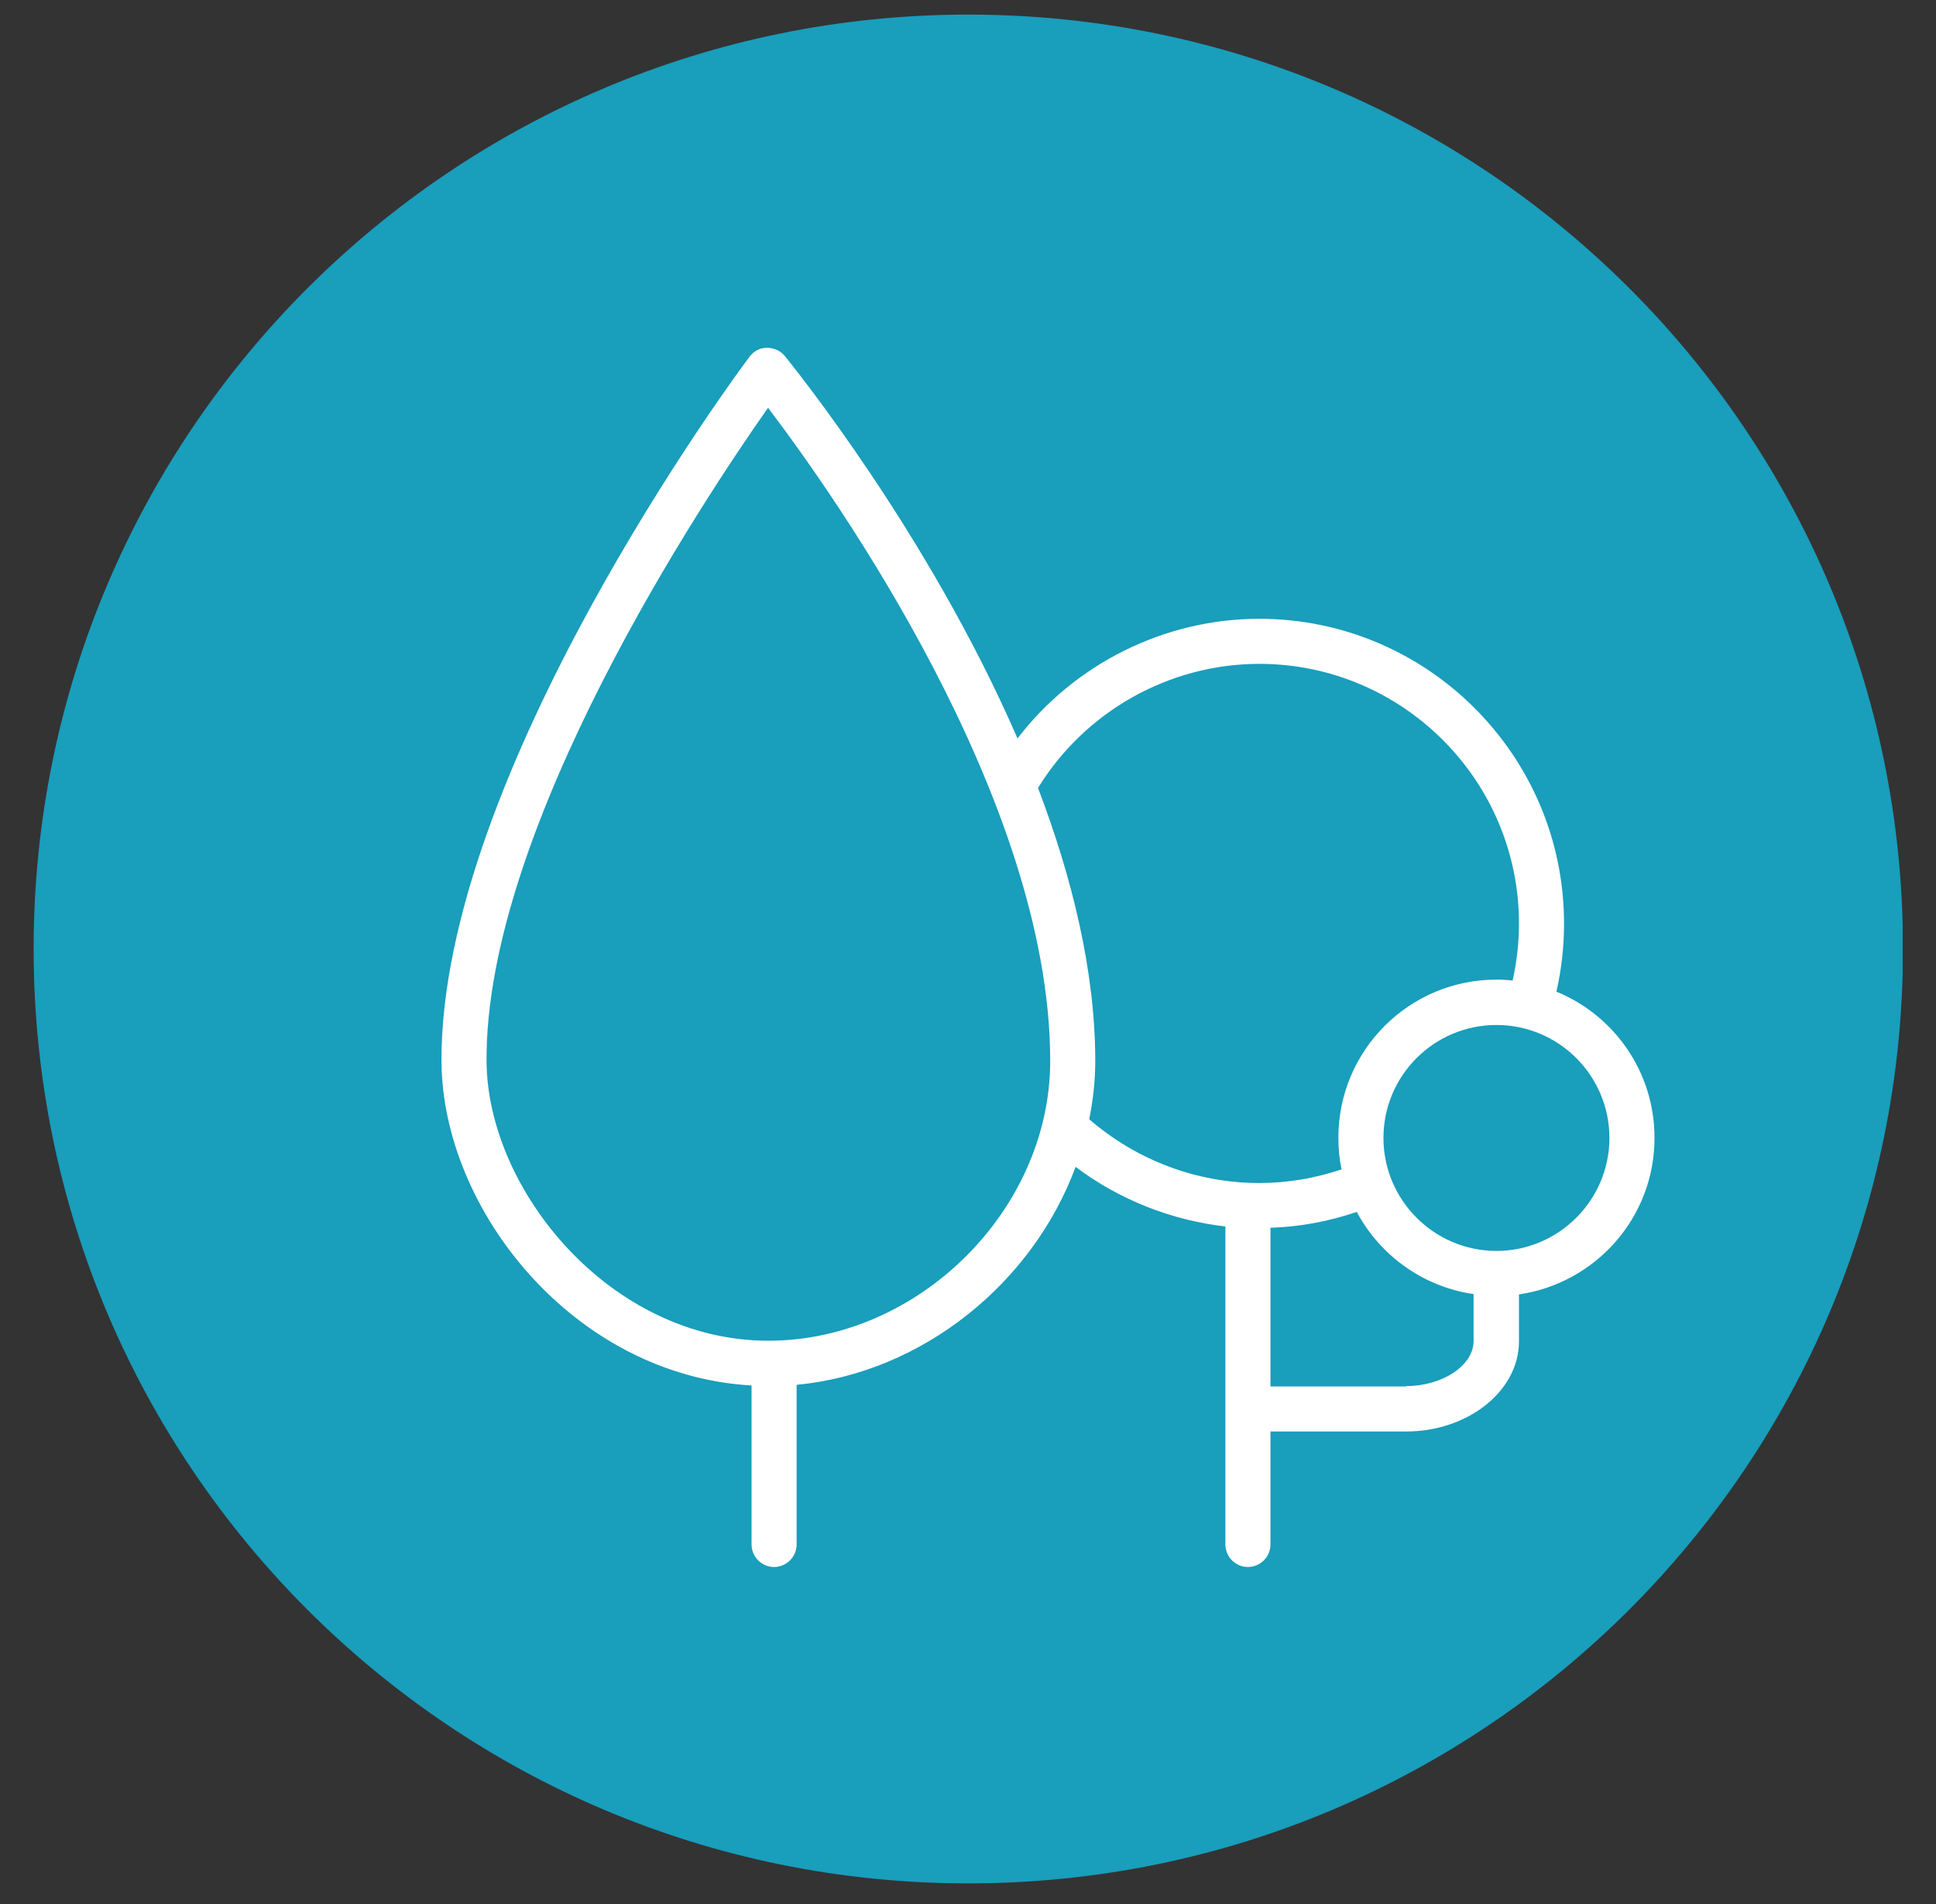
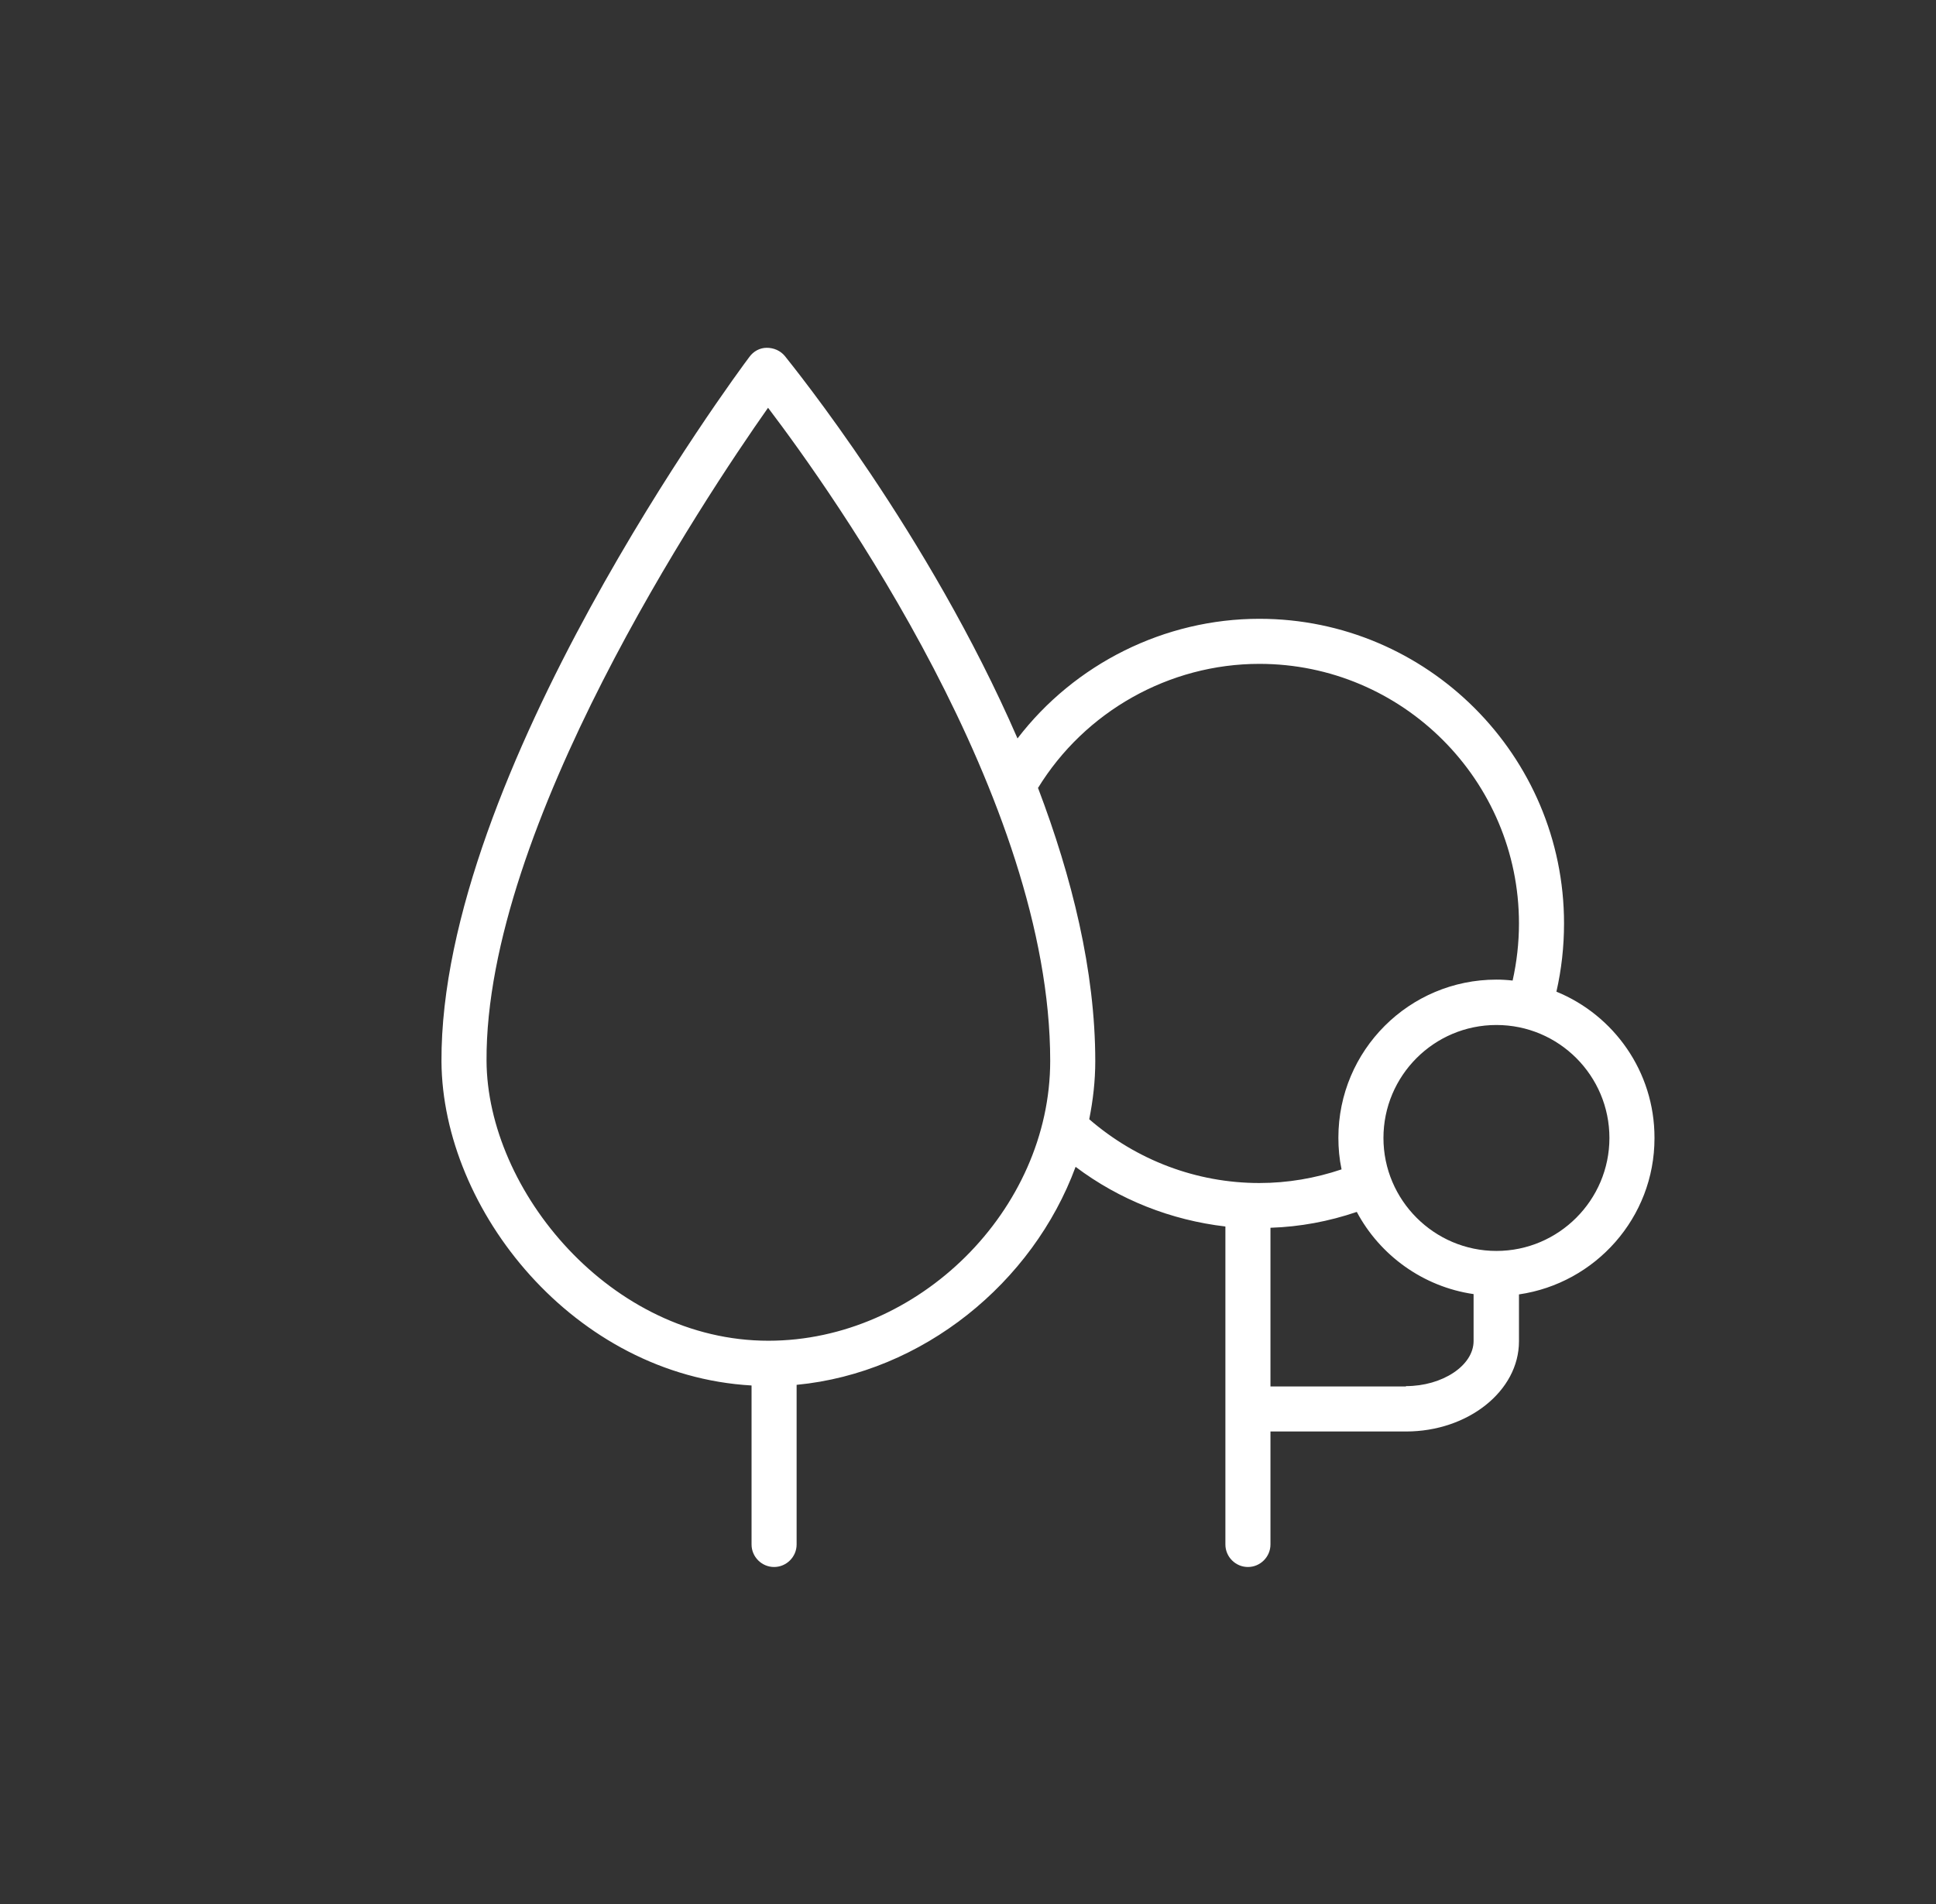
<svg xmlns="http://www.w3.org/2000/svg" id="Layer_1" data-name="Layer 1" viewBox="0 0 61 60">
  <rect x="0" y="0" width="61" height="60" fill="#333333" stroke="none" />
  <defs>
    <style>
      .cls-1 {
        fill: none;
      }

      .cls-1, .cls-2, .cls-3 {
        stroke-width: 0px;
      }

      .cls-2 {
        fill: #fff;
      }

      .cls-3 {
        fill: #199ebc;
      }

      .cls-4 {
        clip-path: url(#clippath);
      }
    </style>
    <clipPath id="clippath">
      <rect class="cls-1" x="1.06" y=".46" width="58.89" height="58.89" />
    </clipPath>
  </defs>
  <g class="cls-4">
-     <path class="cls-3" d="m30.51,59.35c16.26,0,29.45-13.18,29.45-29.45S46.77.46,30.51.46,1.06,13.64,1.06,29.9s13.18,29.45,29.45,29.45" />
    <path class="cls-2" d="m47.15,39.42c-1.96,0-3.56-1.6-3.56-3.56s1.59-3.56,3.56-3.56,3.56,1.6,3.56,3.56-1.6,3.56-3.56,3.56m-2.85,4.27h-4.27v-5c.93-.03,1.84-.2,2.72-.5.73,1.37,2.09,2.36,3.68,2.59v1.48c0,.77-.98,1.42-2.13,1.42m-11.6-18.84c1.48-2.42,4.14-3.92,6.98-3.92,4.51,0,8.18,3.67,8.18,8.18,0,.61-.07,1.22-.2,1.8-.17-.02-.34-.03-.51-.03-2.75,0-4.98,2.23-4.98,4.98,0,.34.03.67.1,1-.83.28-1.7.43-2.59.43-1.98,0-3.87-.72-5.36-2.01.12-.6.19-1.21.19-1.83,0-2.85-.74-5.81-1.8-8.6m-8.5,17.41c-4.97,0-8.86-4.74-8.88-8.82-.04-7.36,6.85-17.71,8.87-20.58,2.05,2.7,8.89,12.32,8.89,20.58,0,4.7-4.15,8.82-8.88,8.82m27.92-6.4c0-2.08-1.28-3.86-3.09-4.6.16-.7.24-1.42.24-2.15,0-5.29-4.31-9.6-9.6-9.6-2.99,0-5.82,1.42-7.62,3.77-2.81-6.47-7.07-11.72-7.33-12.05-.14-.17-.35-.26-.57-.26-.22,0-.42.11-.55.29-.4.53-9.74,13.15-9.7,22.2.03,4.68,4.17,9.89,9.77,10.21v5.01c0,.39.32.71.71.71s.71-.32.71-.71v-5.03c3.97-.38,7.44-3.21,8.79-6.87,1.38,1.04,3.01,1.68,4.72,1.88v10.02c0,.39.32.71.71.71s.71-.32.71-.71v-3.56h4.27c1.96,0,3.56-1.28,3.56-2.84v-1.48c2.41-.35,4.27-2.42,4.27-4.92" />
  </g>
</svg>